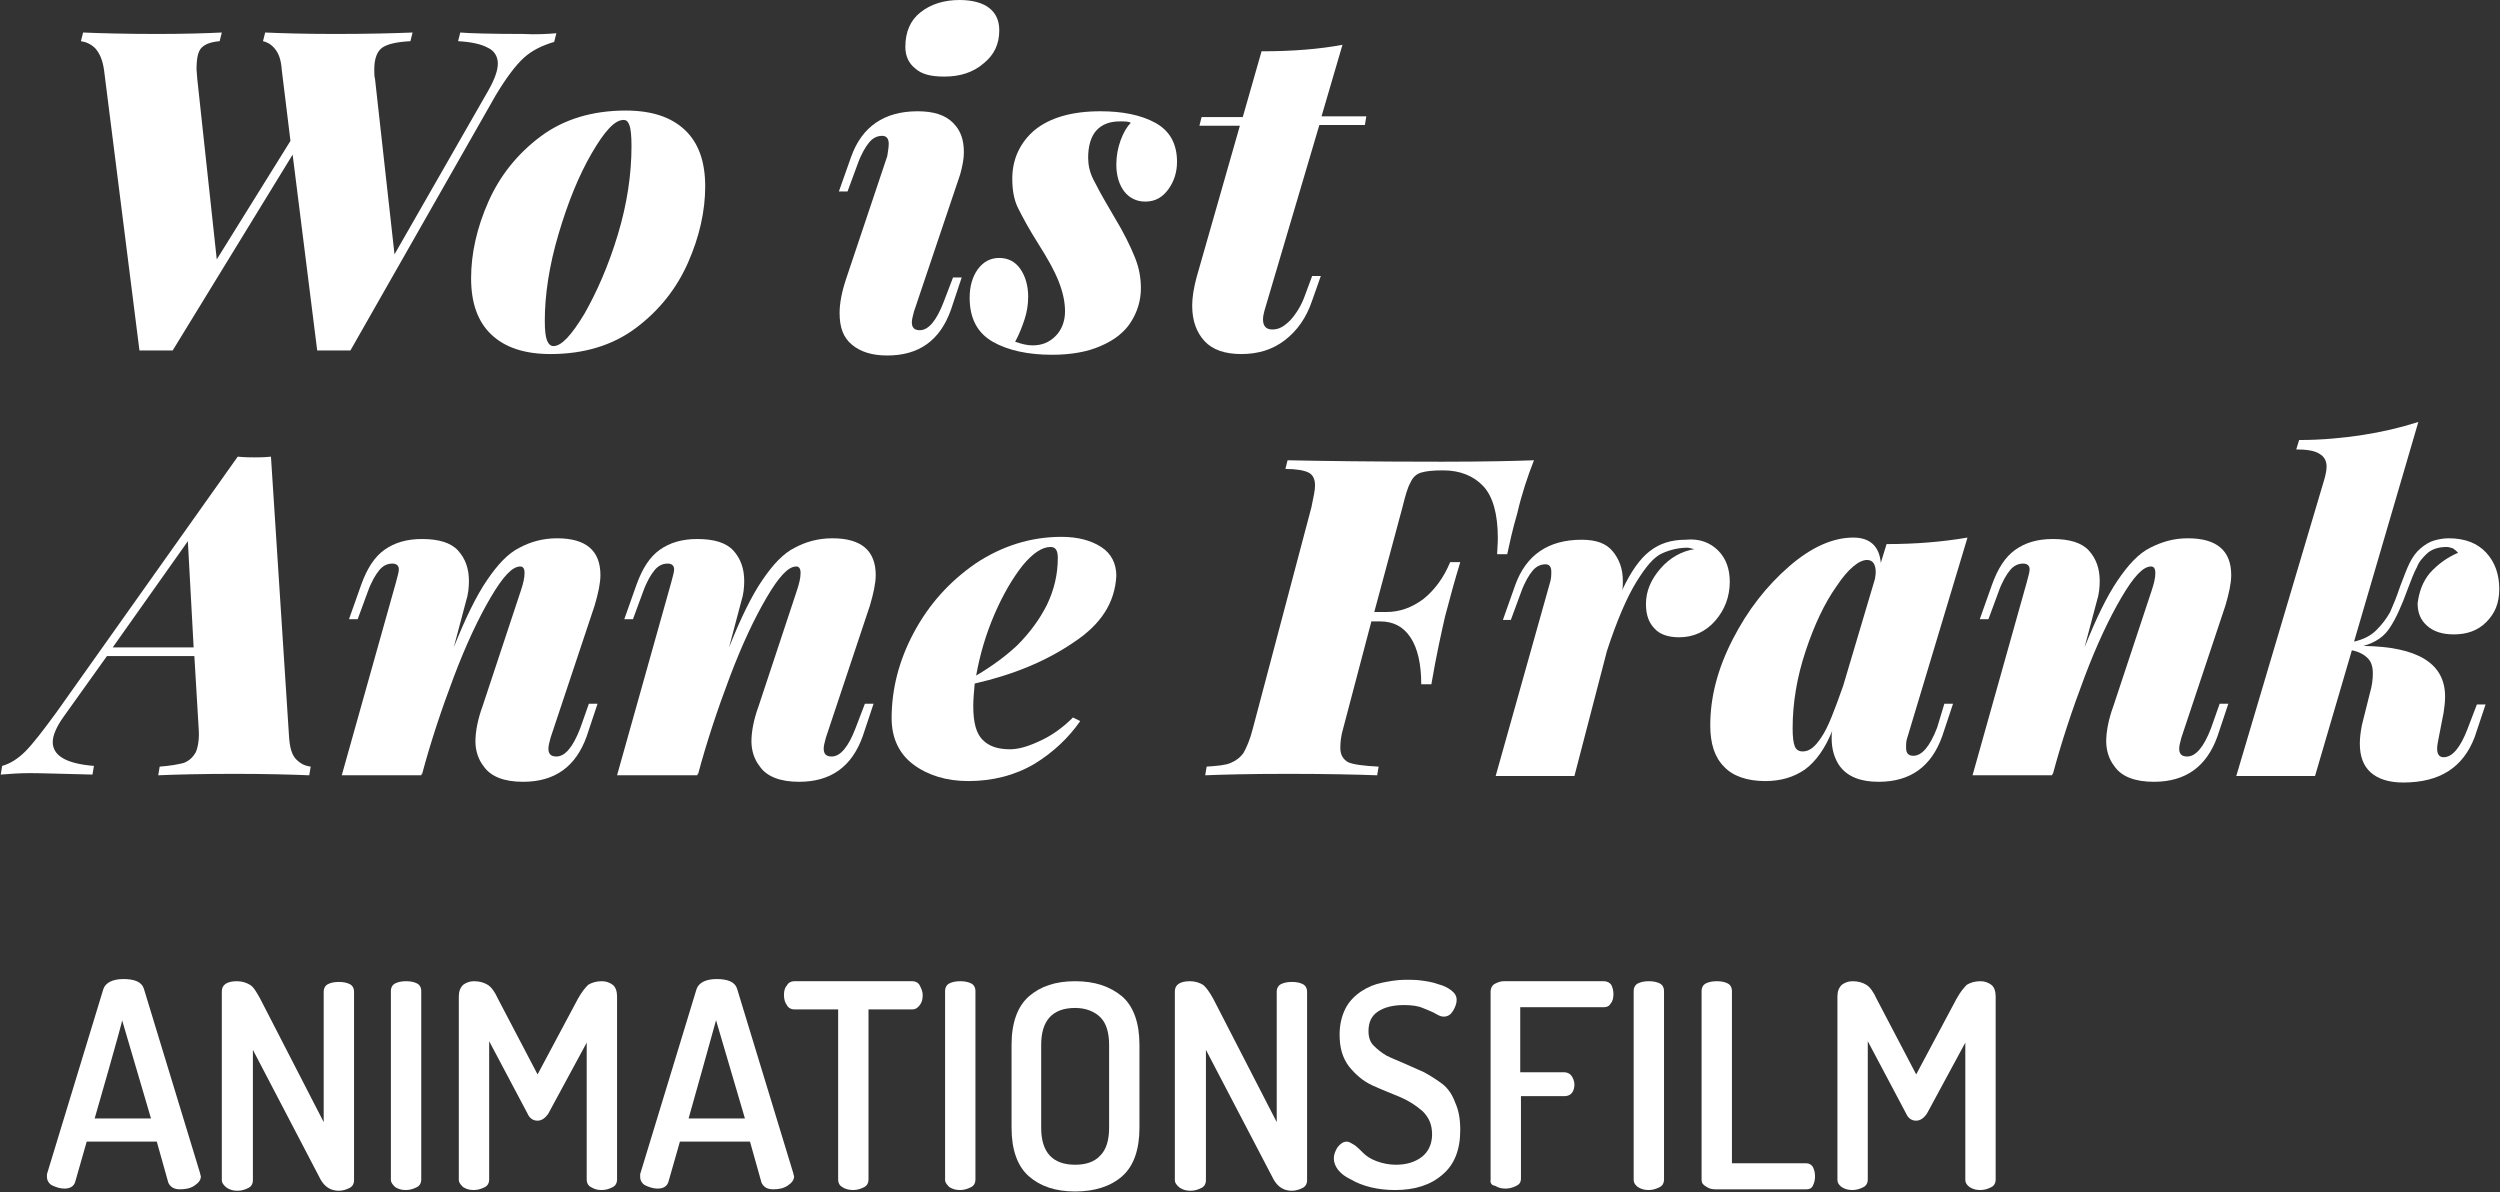
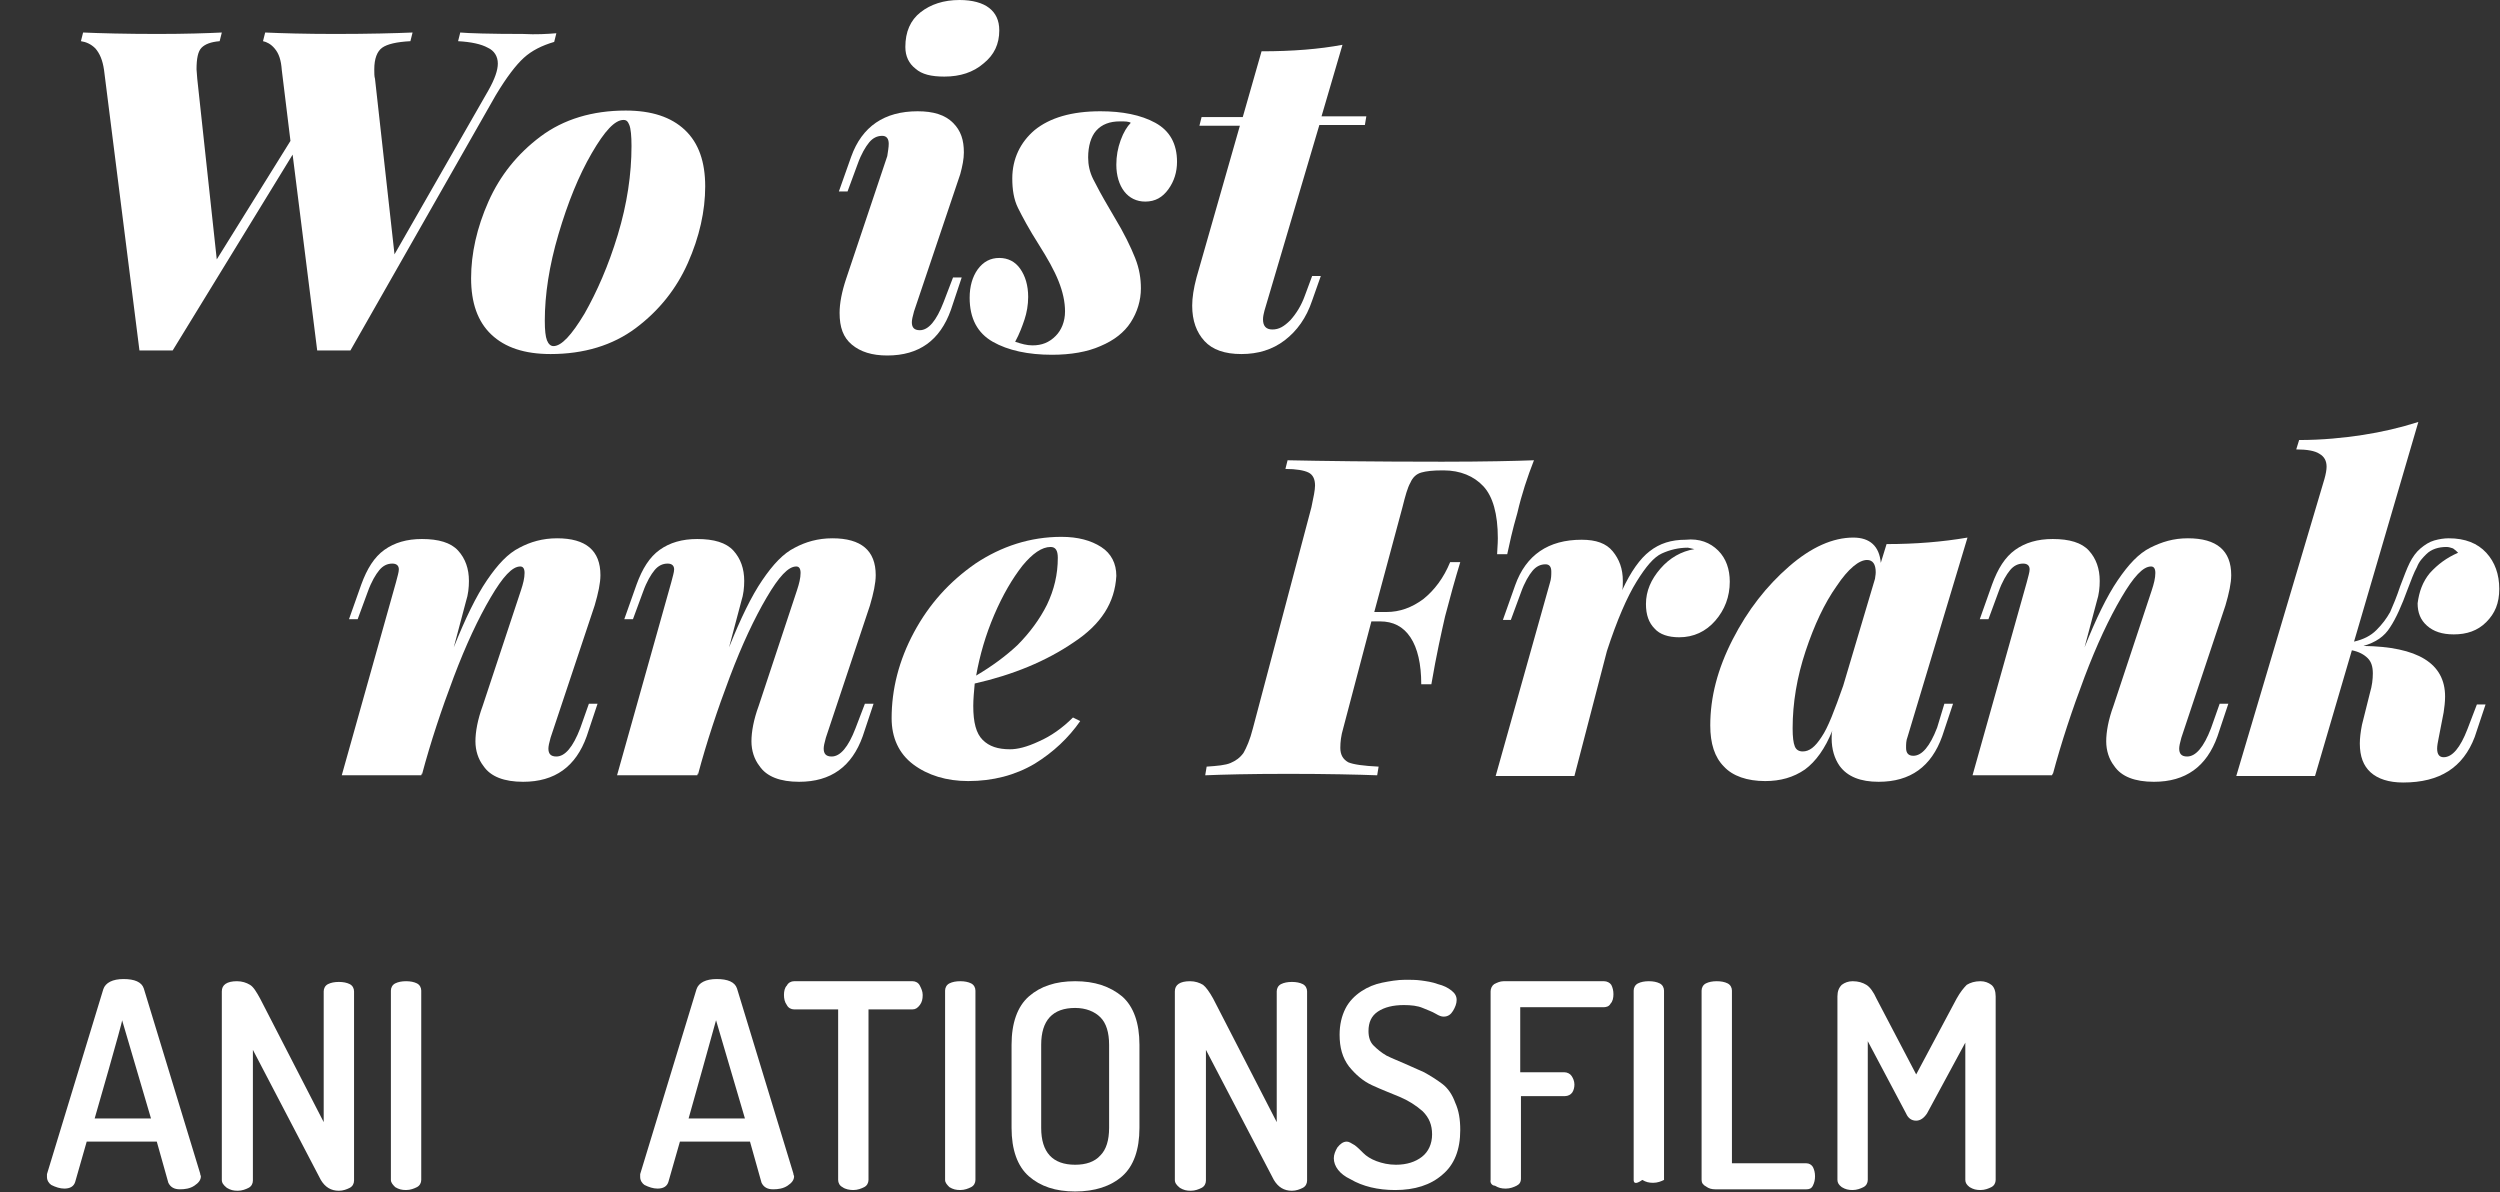
<svg xmlns="http://www.w3.org/2000/svg" version="1.1" id="Ebene_2_00000052064817857362575870000008436721977450135459_" x="0px" y="0px" viewBox="0 0 346 165" style="enable-background:new 0 0 346 165;" xml:space="preserve">
  <rect x="0" y="0" width="346" height="165" fill="#333333" stroke="none" />
  <style type="text/css">
	.st0{fill:#FFFFFF;}
</style>
  <g>
    <path class="st0" d="M77,4.6l-0.3,1.2C75,6.3,73.6,7,72.5,8s-2.4,2.7-3.9,5.2L48.5,48.5h-4.6l-3.4-27.1L23.9,48.5h-4.6L14.4,9.7   c-0.2-1.4-0.6-2.3-1.2-3c-0.6-0.6-1.3-0.9-2-1l0.3-1.2c2.3,0.1,5.8,0.2,10.3,0.2c3.9,0,6.8-0.1,8.9-0.2l-0.3,1.2   c-1.2,0.1-2,0.4-2.5,0.9c-0.5,0.5-0.7,1.5-0.7,3l0.1,1.3l2.7,25l10.2-16.4L39,9.7c-0.1-1.4-0.4-2.3-1-3c-0.5-0.6-1.1-0.9-1.6-1   l0.3-1.2c2.2,0.1,5.5,0.2,9.7,0.2c4.7,0,8.3-0.1,10.7-0.2l-0.3,1.2c-1.9,0.1-3.2,0.4-3.9,0.9s-1.1,1.5-1.1,3c0,0.5,0,1,0.1,1.3   l2.7,24.3l13-22.7c0.9-1.6,1.3-2.8,1.3-3.7c0-1-0.5-1.8-1.4-2.2c-0.9-0.5-2.3-0.8-4.1-0.9l0.3-1.2c1.1,0.1,4.1,0.2,8.7,0.2   C74.2,4.8,75.8,4.7,77,4.6L77,4.6z" />
    <path class="st0" d="M67.6,27.9c1.6-3.6,4-6.6,7.2-9s7.2-3.6,11.8-3.6c3.6,0,6.3,0.9,8.2,2.7c1.9,1.8,2.8,4.4,2.8,7.8   c0,3.4-0.8,7-2.4,10.6c-1.6,3.6-4,6.6-7.2,9c-3.2,2.4-7.2,3.6-11.8,3.6c-3.6,0-6.3-0.9-8.2-2.7s-2.8-4.4-2.8-7.8S66,31.5,67.6,27.9   z M81.9,21.2c-1.8,3.1-3.3,6.8-4.6,11.2c-1.3,4.4-1.9,8.4-1.9,12c0,1.3,0.1,2.2,0.3,2.7c0.2,0.5,0.5,0.8,0.9,0.8   c1.1,0,2.5-1.5,4.3-4.5c1.7-3,3.3-6.6,4.6-10.9c1.3-4.3,1.9-8.4,1.9-12.3c0-1.4-0.1-2.4-0.3-2.9c-0.2-0.5-0.4-0.7-0.8-0.7   C85.1,16.6,83.7,18.1,81.9,21.2L81.9,21.2z" />
    <path class="st0" d="M123,19.9c0-0.7-0.3-1.1-0.9-1.1c-0.7,0-1.3,0.3-1.8,0.9s-1.1,1.6-1.6,3l-1.4,3.8h-1.2l1.7-4.8   c1.5-4.2,4.6-6.3,9.2-6.3c2.2,0,3.8,0.5,4.9,1.6s1.5,2.4,1.5,4.1c0,0.9-0.2,1.9-0.5,3l-6.4,19c-0.2,0.7-0.3,1.2-0.3,1.5   c0,0.7,0.3,1.1,1.1,1.1c1.2,0,2.3-1.3,3.3-3.9l1.3-3.4h1.2l-1.5,4.5c-1.5,4.2-4.4,6.3-8.8,6.3c-2.1,0-3.7-0.5-4.9-1.5   s-1.7-2.4-1.7-4.4c0-1.3,0.3-2.9,0.9-4.7l5.7-17C122.9,20.9,123,20.4,123,19.9L123,19.9z M127.4,1.7c1.4-1.1,3.2-1.7,5.4-1.7   c1.8,0,3.2,0.4,4.1,1.1s1.4,1.7,1.4,3.1c0,1.9-0.7,3.4-2.2,4.6c-1.4,1.2-3.2,1.8-5.4,1.8c-1.8,0-3.1-0.3-4-1.1   c-0.9-0.7-1.4-1.7-1.4-3C125.3,4.4,126,2.8,127.4,1.7L127.4,1.7z" />
    <path class="st0" d="M142.9,47.8c1.3,0,2.3-0.4,3.2-1.3c0.8-0.8,1.3-2,1.3-3.4c0-1.3-0.3-2.7-0.9-4.2c-0.6-1.5-1.5-3.1-2.7-5   c-1.4-2.2-2.3-3.9-2.9-5.1c-0.6-1.2-0.8-2.6-0.8-4.1c0-2.7,1.1-5,3.1-6.7c2.1-1.7,5.1-2.6,9.1-2.6c3,0,5.6,0.5,7.6,1.6s3,2.9,3,5.4   c0,1.4-0.4,2.7-1.2,3.8s-1.8,1.7-3.2,1.7c-1.2,0-2.2-0.5-2.9-1.4s-1.1-2.2-1.1-3.7c0-1.2,0.2-2.3,0.6-3.4c0.4-1.1,0.9-1.9,1.4-2.4   c-0.3-0.2-0.8-0.2-1.5-0.2c-1.4,0-2.5,0.4-3.3,1.3c-0.7,0.8-1.1,2.1-1.1,3.7c0,1,0.2,2,0.7,3c0.5,1,1.2,2.3,2.2,4l0.7,1.2   c1.4,2.3,2.3,4.2,2.9,5.7c0.6,1.5,0.8,2.9,0.8,4.2c0,1.7-0.5,3.3-1.4,4.7c-0.9,1.4-2.3,2.5-4.2,3.3c-1.8,0.8-4.1,1.2-6.7,1.2   c-3.3,0-6.1-0.6-8.2-1.8c-2.1-1.2-3.2-3.2-3.2-6.1c0-1.6,0.4-2.9,1.1-3.9c0.8-1.1,1.8-1.6,3-1.6c1.2,0,2.2,0.5,2.9,1.5   s1.1,2.3,1.1,3.9c0,1.1-0.2,2.2-0.5,3.1c-0.3,0.9-0.7,2-1.3,3.1C141.4,47.6,142.1,47.8,142.9,47.8L142.9,47.8z" />
    <path class="st0" d="M175,43c-0.1,0.4-0.2,0.8-0.2,1.2c0,0.9,0.4,1.4,1.3,1.4c0.9,0,1.6-0.4,2.5-1.3c0.8-0.9,1.5-2,2-3.4l1-2.7h1.2   l-1.2,3.4c-0.8,2.4-2.1,4.2-3.8,5.5s-3.7,1.9-6,1.9s-4-0.6-5.1-1.8c-1.1-1.2-1.7-2.8-1.7-4.9c0-1.1,0.2-2.4,0.6-3.9l6-21h-5.6   l0.3-1.2h5.7l2.6-9.1c4.3,0,8-0.3,11.2-0.9l-2.9,9.9h6.2l-0.2,1.2h-6.3L175,43L175,43z" />
-     <path class="st0" d="M41,105.1c0.6,0.6,1.2,0.9,2,1l-0.2,1.2c-2.4-0.1-5.9-0.2-10.4-0.2s-8.3,0.1-10.5,0.2l0.2-1.2   c1.4-0.1,2.5-0.3,3.3-0.5c0.8-0.3,1.3-0.8,1.7-1.5c0.3-0.7,0.5-1.8,0.4-3.2l-0.6-10.1H14.8l-6,8.4c-1,1.4-1.5,2.6-1.5,3.5   c0,1.9,1.9,3,5.7,3.3l-0.2,1.2c-4.2-0.1-7.1-0.2-8.7-0.2c-1.4,0-2.7,0.1-4,0.2l0.2-1.2c1.1-0.3,2.2-1,3.2-2c1-1,2.4-2.8,4.3-5.4   l25.1-35.4c1,0.1,1.8,0.1,2.3,0.1c0.6,0,1.4,0,2.3-0.1l2.5,38.7C40.1,103.5,40.4,104.5,41,105.1L41,105.1z M26.8,89.6L26,74.9   L15.6,89.6H26.8z" />
    <path class="st0" d="M81.5,97.4h1.2l-1.5,4.5c-1.5,4.2-4.4,6.3-8.8,6.3c-2.6,0-4.5-0.7-5.5-2.2c-0.7-0.9-1.1-2.1-1.1-3.4   s0.3-3,1-4.9l5.3-16c0.3-0.9,0.5-1.7,0.5-2.4c0-0.6-0.2-0.9-0.6-0.9c-1.1,0-2.4,1.4-4.1,4.3c-1.7,2.9-3.4,6.5-5.1,11   c-1.7,4.5-3.2,9-4.4,13.5V107l-0.1,0.3H47.3l7.5-26.7c0.2-0.8,0.4-1.4,0.4-1.8c0-0.5-0.3-0.8-0.9-0.8c-0.7,0-1.3,0.3-1.8,0.9   c-0.5,0.6-1.1,1.6-1.6,3l-1.4,3.8h-1.2l1.7-4.8c0.8-2.2,1.8-3.8,3.2-4.8c1.4-1,3.1-1.5,5.2-1.5c2.3,0,4,0.5,5,1.6   c1,1.1,1.5,2.5,1.5,4.2c0,0.9-0.1,1.9-0.4,2.8l-1.7,6.4c1.6-4,3.1-7.1,4.6-9.3c1.5-2.2,2.9-3.7,4.5-4.5c1.5-0.8,3.2-1.3,5.2-1.3   c4,0,6,1.7,6,5.1c0,1.1-0.3,2.5-0.8,4.2l-6.1,18.3c-0.2,0.7-0.3,1.2-0.3,1.5c0,0.7,0.3,1.1,1.1,1.1c1.2,0,2.3-1.3,3.3-3.9   L81.5,97.4L81.5,97.4z" />
    <path class="st0" d="M119.7,97.4h1.2l-1.5,4.5c-1.5,4.2-4.4,6.3-8.8,6.3c-2.6,0-4.5-0.7-5.5-2.2c-0.7-0.9-1.1-2.1-1.1-3.4   s0.3-3,1-4.9l5.3-16c0.3-0.9,0.5-1.7,0.5-2.4c0-0.6-0.2-0.9-0.6-0.9c-1.1,0-2.4,1.4-4.1,4.3c-1.7,2.9-3.4,6.5-5.1,11   s-3.2,9-4.4,13.5V107l-0.1,0.3H85.4l7.5-26.7c0.2-0.8,0.4-1.4,0.4-1.8c0-0.5-0.3-0.8-0.9-0.8c-0.7,0-1.3,0.3-1.8,0.9   c-0.5,0.6-1.1,1.6-1.6,3l-1.4,3.8h-1.2l1.7-4.8c0.8-2.2,1.8-3.8,3.2-4.8c1.4-1,3.1-1.5,5.2-1.5c2.3,0,4,0.5,5,1.6   c1,1.1,1.5,2.5,1.5,4.2c0,0.9-0.1,1.9-0.4,2.8l-1.7,6.4c1.6-4,3.1-7.1,4.6-9.3c1.5-2.2,2.9-3.7,4.5-4.5c1.5-0.8,3.2-1.3,5.2-1.3   c4,0,6,1.7,6,5.1c0,1.1-0.3,2.5-0.8,4.2l-6.1,18.3c-0.2,0.7-0.3,1.2-0.3,1.5c0,0.7,0.3,1.1,1.1,1.1c1.2,0,2.3-1.3,3.3-3.9   L119.7,97.4L119.7,97.4z" />
    <path class="st0" d="M148.6,88.9c-3.8,2.6-8.4,4.5-13.7,5.7c-0.1,1.1-0.2,2.2-0.2,3.1c0,2.3,0.4,3.8,1.3,4.7   c0.9,0.9,2.1,1.3,3.8,1.3c1,0,2.3-0.3,4-1.1c1.6-0.7,3.2-1.8,4.7-3.3l1,0.5c-1.6,2.3-3.7,4.3-6.3,5.9c-2.7,1.6-5.8,2.4-9.2,2.4   c-3,0-5.6-0.8-7.6-2.3c-2-1.5-3-3.7-3-6.4c0-4,1-8,3.1-11.9c2.1-3.9,4.9-7,8.5-9.5c3.6-2.4,7.6-3.7,11.9-3.7c2.3,0,4.1,0.5,5.5,1.4   c1.4,0.9,2.1,2.3,2.1,4C154.3,83.4,152.4,86.4,148.6,88.9L148.6,88.9z M141.5,78.3c-1.4,1.8-2.7,4-3.9,6.8c-1.2,2.8-2,5.6-2.5,8.4   c2.2-1.3,4.1-2.7,5.7-4.2c1.7-1.7,3.1-3.6,4.1-5.6c1-2.1,1.5-4.2,1.5-6.5c0-1-0.3-1.5-1-1.5C144.2,75.7,142.9,76.6,141.5,78.3z" />
    <path class="st0" d="M212.3,63.7c-0.9,2.3-1.7,4.7-2.3,7.3c-0.7,2.4-1.1,4.3-1.4,5.7h-1.4c0-0.5,0.1-1.3,0.1-2.2   c0-3.4-0.7-5.8-2-7.2c-1.3-1.4-3.2-2.2-5.5-2.2h-0.2c-1.3,0-2.2,0.1-2.9,0.3c-0.7,0.2-1.2,0.7-1.5,1.4c-0.4,0.7-0.7,1.8-1.1,3.4   l-3.9,14.5h1.7c1.8,0,3.5-0.6,5.1-1.8c1.5-1.2,2.8-2.9,3.7-5.1h1.4c-0.7,2.3-1.4,4.8-2.1,7.5c-0.5,2.2-1.2,5.3-1.9,9.4h-1.4   c0-2.8-0.5-5-1.5-6.5c-1-1.5-2.4-2.2-4.2-2.2h-1.2l-3.9,14.8c-0.3,1-0.4,1.9-0.4,2.7c0,1,0.4,1.6,1.1,2c0.7,0.3,2.1,0.5,4.2,0.6   l-0.2,1.2c-2.7-0.1-6.8-0.2-12.3-0.2s-9,0.1-11.5,0.2l0.2-1.2c1.5-0.1,2.6-0.2,3.3-0.5s1.3-0.7,1.8-1.4c0.4-0.7,0.9-1.8,1.3-3.4   l8.1-30.6c0.3-1.4,0.5-2.4,0.5-3c0-0.9-0.3-1.5-0.9-1.8c-0.6-0.3-1.7-0.5-3.2-0.5l0.3-1.2c4.7,0.1,11.8,0.2,21.4,0.2   C205.4,63.9,209.7,63.8,212.3,63.7L212.3,63.7z" />
    <path class="st0" d="M237.8,76.2c1.1,1.1,1.6,2.6,1.6,4.3c0,2.1-0.7,3.9-2,5.4c-1.3,1.5-3,2.3-5,2.3c-1.5,0-2.7-0.4-3.4-1.2   c-0.8-0.8-1.2-1.9-1.2-3.4c0-1.8,0.7-3.4,2-4.9s2.9-2.4,4.7-2.7c-0.5-0.1-0.8-0.2-0.9-0.2c-1.3,0-2.5,0.3-3.6,0.8   c-1.1,0.5-2.2,1.8-3.5,3.9s-2.7,5.3-4.1,9.6l-4.5,17.3H207l7.5-26.7c0.2-0.6,0.2-1.1,0.2-1.6c0-0.7-0.3-1-0.8-1   c-0.7,0-1.3,0.3-1.8,0.9c-0.5,0.6-1.1,1.6-1.6,3l-1.4,3.8H208l1.7-4.8c1.5-4.2,4.6-6.3,9.2-6.3c2,0,3.4,0.5,4.3,1.6   c0.9,1.1,1.4,2.4,1.4,4.1c0,0.6,0,1-0.1,1.3c1.2-2.6,2.5-4.4,3.8-5.4c1.4-1.1,3-1.6,5-1.6C235.2,74.5,236.7,75.1,237.8,76.2   L237.8,76.2z" />
    <path class="st0" d="M269.1,97.4h1.2l-1.5,4.5c-1.5,4.2-4.4,6.3-8.8,6.3c-2.5,0-4.3-0.7-5.4-2.2c-0.7-1-1.1-2.3-1.1-3.8   c0-0.5,0-0.8,0.1-1.1c-1,2.5-2.3,4.3-3.8,5.4c-1.6,1.1-3.4,1.6-5.5,1.6c-2.5,0-4.5-0.7-5.7-2c-1.3-1.3-1.9-3.2-1.9-5.7   c0-3.9,1-7.8,3.1-11.9c2.1-4.1,4.7-7.4,7.8-10.1s6.1-4,8.9-4c2.3,0,3.6,1.2,3.8,3.5l0.8-2.6c4,0,7.7-0.3,11.2-0.9l-8.3,27.6   c-0.2,0.5-0.2,1-0.2,1.5c0,0.7,0.3,1.1,1,1.1c1.2,0,2.3-1.3,3.3-3.9L269.1,97.4L269.1,97.4z M252.1,102c0.9-1.3,1.8-3.7,3-7.1   l4.4-14.8c0-0.2,0.1-0.5,0.1-0.9c0-1.1-0.4-1.7-1.2-1.7c-1.1,0-2.6,1.2-4.2,3.6c-1.7,2.4-3.1,5.4-4.3,9s-1.8,7.2-1.8,10.7   c0,1.2,0.1,2,0.3,2.5c0.2,0.5,0.6,0.7,1.1,0.7C250.4,104,251.2,103.4,252.1,102L252.1,102z" />
    <path class="st0" d="M307.2,97.4h1.2l-1.5,4.5c-1.5,4.2-4.4,6.3-8.8,6.3c-2.6,0-4.5-0.7-5.5-2.2c-0.7-0.9-1.1-2.1-1.1-3.4   s0.3-3,1-4.9l5.3-16c0.3-0.9,0.5-1.7,0.5-2.4c0-0.6-0.2-0.9-0.6-0.9c-1.1,0-2.4,1.4-4.1,4.3c-1.7,2.9-3.4,6.5-5.1,11   c-1.7,4.5-3.2,9-4.4,13.5V107l-0.1,0.3H273l7.5-26.7c0.2-0.8,0.4-1.4,0.4-1.8c0-0.5-0.3-0.8-0.9-0.8c-0.7,0-1.3,0.3-1.8,0.9   c-0.5,0.6-1.1,1.6-1.6,3l-1.4,3.8H274l1.7-4.8c0.8-2.2,1.8-3.8,3.2-4.8c1.4-1,3.1-1.5,5.2-1.5c2.3,0,4,0.5,5,1.6   c1,1.1,1.5,2.5,1.5,4.2c0,0.9-0.1,1.9-0.4,2.8l-1.7,6.4c1.6-4,3.1-7.1,4.6-9.3c1.5-2.2,2.9-3.7,4.5-4.5s3.2-1.3,5.2-1.3   c4,0,6,1.7,6,5.1c0,1.1-0.3,2.5-0.8,4.2l-6.1,18.3c-0.2,0.7-0.3,1.2-0.3,1.5c0,0.7,0.3,1.1,1.1,1.1c1.2,0,2.3-1.3,3.3-3.9   L307.2,97.4L307.2,97.4z" />
    <path class="st0" d="M336.3,79.3c1.1-1.2,2.3-2.1,3.9-2.8c-0.2-0.2-0.4-0.4-0.7-0.6c-0.3-0.1-0.6-0.2-0.9-0.2c-1.1,0-2.1,0.3-2.8,1   c-0.5,0.5-1,1-1.3,1.8c-0.4,0.7-0.8,1.8-1.3,3.1c-0.8,2.2-1.6,4-2.4,5.2c-0.8,1.3-2,2.1-3.7,2.6c7.5,0.1,11.3,2.4,11.3,7   c0,0.8-0.1,1.5-0.2,2.2l-0.7,3.6c-0.1,0.5-0.2,1-0.2,1.4c0,0.8,0.3,1.2,0.9,1.2c1.2,0,2.3-1.3,3.3-3.9l1.3-3.4h1.2l-1.5,4.5   c-1.6,4.2-4.8,6.3-9.9,6.3c-2,0-3.5-0.5-4.5-1.4c-1-0.9-1.5-2.2-1.5-4c0-0.7,0.1-1.6,0.3-2.6l1.1-4.4c0.3-1,0.4-1.9,0.4-2.7   c0-0.9-0.2-1.6-0.7-2.1c-0.5-0.5-1.2-0.9-2.2-1.1l-5.1,17.4h-10.9l12.2-41.1c0.2-0.7,0.3-1.3,0.3-1.7c0-0.8-0.3-1.4-1-1.8   c-0.6-0.4-1.7-0.6-3.2-0.6l0.4-1.3c3.2,0,6.2-0.3,8.8-0.7c2.6-0.4,5.2-1,7.7-1.8l-8.9,30.4c1.3-0.3,2.3-0.8,3.1-1.6   c0.8-0.8,1.4-1.6,1.9-2.5c0.4-0.9,0.9-2.1,1.4-3.6c0.5-1.3,0.9-2.4,1.3-3.2c0.4-0.8,0.9-1.5,1.5-2c0.6-0.5,1.2-0.9,1.9-1.1   c0.7-0.2,1.4-0.3,2-0.3c2.3,0,4,0.7,5.2,2c1.2,1.3,1.8,3,1.8,5s-0.6,3.4-1.8,4.6s-2.7,1.7-4.5,1.7c-1.6,0-2.8-0.4-3.7-1.2   c-0.9-0.8-1.3-1.8-1.3-3.1C334.8,81.9,335.3,80.5,336.3,79.3L336.3,79.3z" />
    <path class="st0" d="M6.5,162.9c0-0.2,0-0.3,0-0.4l7.8-25.6c0.3-0.9,1.3-1.4,2.8-1.4c1.5,0,2.5,0.4,2.8,1.3l7.8,25.6   c0,0.2,0.1,0.3,0.1,0.4c0,0.5-0.3,0.9-0.9,1.3c-0.6,0.4-1.3,0.5-2,0.5c-0.8,0-1.3-0.3-1.6-0.9l-1.6-5.7h-9.7l-1.6,5.6   c-0.2,0.6-0.7,0.9-1.5,0.9c-0.6,0-1.2-0.2-1.8-0.5C6.8,163.8,6.5,163.4,6.5,162.9L6.5,162.9z M13.1,154.8h7.8l-4-13.6   C17,141.3,13.1,154.8,13.1,154.8z" />
    <path class="st0" d="M30.7,163.3v-26.1c0-0.9,0.7-1.4,2.1-1.4c0.7,0,1.3,0.2,1.8,0.5c0.5,0.3,0.9,1,1.4,1.9l8.8,17.1v-18.1   c0-0.4,0.2-0.8,0.6-1c0.4-0.2,0.9-0.3,1.5-0.3s1.1,0.1,1.5,0.3c0.4,0.2,0.6,0.6,0.6,1v26.2c0,0.4-0.2,0.8-0.6,1   c-0.4,0.2-0.9,0.4-1.5,0.4c-1.1,0-1.9-0.5-2.5-1.5l-9.4-18v18.1c0,0.4-0.2,0.8-0.6,1c-0.4,0.2-0.9,0.4-1.5,0.4   c-0.6,0-1-0.1-1.5-0.4C30.9,164,30.7,163.7,30.7,163.3L30.7,163.3z" />
    <path class="st0" d="M54.1,163.3v-26.2c0-0.4,0.2-0.8,0.6-1c0.4-0.2,0.9-0.3,1.5-0.3c0.6,0,1.1,0.1,1.5,0.3c0.4,0.2,0.6,0.6,0.6,1   v26.2c0,0.4-0.2,0.8-0.6,1c-0.4,0.2-0.9,0.4-1.5,0.4c-0.6,0-1-0.1-1.5-0.4C54.4,164,54.1,163.7,54.1,163.3L54.1,163.3z" />
-     <path class="st0" d="M63.5,163.3v-25.4c0-0.7,0.2-1.2,0.6-1.6c0.4-0.3,0.9-0.5,1.5-0.5c0.8,0,1.4,0.2,1.9,0.5c0.5,0.3,1,1,1.4,1.9   l5.5,10.5l5.6-10.5c0.5-0.9,1-1.5,1.4-1.9c0.5-0.3,1.1-0.5,1.9-0.5c0.6,0,1.1,0.2,1.5,0.5c0.4,0.3,0.6,0.9,0.6,1.6v25.4   c0,0.4-0.2,0.8-0.6,1c-0.4,0.2-0.9,0.4-1.5,0.4c-0.6,0-1-0.1-1.5-0.4c-0.4-0.2-0.6-0.6-0.6-1v-19l-5.3,9.8c-0.4,0.6-0.9,1-1.5,1   c-0.6,0-1.1-0.3-1.4-1l-5.3-10v19.2c0,0.4-0.2,0.8-0.6,1c-0.4,0.2-0.9,0.4-1.5,0.4c-0.6,0-1-0.1-1.5-0.4   C63.8,164,63.5,163.7,63.5,163.3L63.5,163.3z" />
    <path class="st0" d="M88.6,162.9c0-0.2,0-0.3,0-0.4l7.8-25.6c0.3-0.9,1.3-1.4,2.8-1.4s2.5,0.4,2.8,1.3l7.8,25.6   c0,0.2,0.1,0.3,0.1,0.4c0,0.5-0.3,0.9-0.9,1.3c-0.6,0.4-1.3,0.5-2,0.5c-0.8,0-1.3-0.3-1.6-0.9l-1.6-5.7h-9.7l-1.6,5.6   c-0.2,0.6-0.7,0.9-1.5,0.9c-0.6,0-1.2-0.2-1.8-0.5C88.9,163.8,88.6,163.4,88.6,162.9L88.6,162.9z M95.3,154.8h7.8l-4-13.6   C99.1,141.3,95.3,154.8,95.3,154.8z" />
    <path class="st0" d="M108.5,137.7c0-0.5,0.1-1,0.4-1.3c0.2-0.4,0.6-0.6,1-0.6h16.4c0.4,0,0.8,0.2,1,0.6c0.2,0.4,0.4,0.8,0.4,1.3   c0,0.6-0.1,1-0.4,1.4c-0.3,0.4-0.6,0.6-1,0.6h-6.1v23.6c0,0.4-0.2,0.8-0.6,1c-0.4,0.2-0.9,0.4-1.5,0.4c-0.5,0-1.1-0.1-1.5-0.4   c-0.4-0.2-0.6-0.6-0.6-1v-23.6h-6.1c-0.4,0-0.8-0.2-1-0.6C108.6,138.7,108.5,138.2,108.5,137.7L108.5,137.7z" />
    <path class="st0" d="M130.8,163.3v-26.2c0-0.4,0.2-0.8,0.6-1c0.4-0.2,0.9-0.3,1.5-0.3s1.1,0.1,1.5,0.3c0.4,0.2,0.6,0.6,0.6,1v26.2   c0,0.4-0.2,0.8-0.6,1c-0.4,0.2-0.9,0.4-1.5,0.4s-1-0.1-1.5-0.4C131.1,164,130.8,163.7,130.8,163.3L130.8,163.3z" />
    <path class="st0" d="M140,156.1v-11.5c0-3,0.8-5.3,2.4-6.7c1.6-1.4,3.7-2.1,6.4-2.1s4.8,0.7,6.5,2.1c1.6,1.4,2.4,3.7,2.4,6.7v11.5   c0,3-0.8,5.3-2.4,6.7c-1.6,1.4-3.8,2.1-6.5,2.1c-2.7,0-4.8-0.7-6.4-2.1C140.8,161.4,140,159.1,140,156.1z M144.1,156.1   c0,3.4,1.6,5.1,4.7,5.1c1.5,0,2.7-0.4,3.5-1.3c0.8-0.8,1.2-2.1,1.2-3.8v-11.5c0-1.7-0.4-3-1.2-3.8c-0.8-0.8-2-1.3-3.5-1.3   c-3.1,0-4.7,1.7-4.7,5.1V156.1L144.1,156.1z" />
    <path class="st0" d="M162.6,163.3v-26.1c0-0.9,0.7-1.4,2.1-1.4c0.7,0,1.3,0.2,1.8,0.5c0.4,0.3,0.9,1,1.4,1.9l8.8,17.1v-18.1   c0-0.4,0.2-0.8,0.6-1c0.4-0.2,0.9-0.3,1.5-0.3s1.1,0.1,1.5,0.3c0.4,0.2,0.6,0.6,0.6,1v26.2c0,0.4-0.2,0.8-0.6,1   c-0.4,0.2-0.9,0.4-1.5,0.4c-1.1,0-1.9-0.5-2.5-1.5l-9.4-18v18.1c0,0.4-0.2,0.8-0.6,1c-0.4,0.2-0.9,0.4-1.5,0.4   c-0.6,0-1-0.1-1.5-0.4C162.8,164,162.6,163.7,162.6,163.3L162.6,163.3z" />
    <path class="st0" d="M184.6,160.3c0-0.5,0.2-1,0.5-1.5c0.4-0.5,0.8-0.8,1.3-0.8c0.3,0,0.6,0.2,1.1,0.5c0.4,0.3,0.8,0.7,1.2,1.1   c0.4,0.4,1,0.8,1.8,1.1c0.8,0.3,1.7,0.5,2.7,0.5c1.5,0,2.7-0.4,3.6-1.1c0.9-0.7,1.4-1.8,1.4-3.1c0-1.3-0.4-2.3-1.3-3.2   c-0.9-0.8-2-1.5-3.2-2c-1.2-0.5-2.5-1-3.8-1.6c-1.3-0.6-2.3-1.5-3.2-2.6c-0.9-1.2-1.3-2.6-1.3-4.4c0-1.4,0.3-2.6,0.8-3.6   c0.5-1,1.3-1.8,2.2-2.4s1.9-1,2.9-1.2c1-0.2,2.1-0.4,3.2-0.4c0.7,0,1.5,0,2.2,0.1s1.5,0.2,2.3,0.5c0.8,0.2,1.4,0.5,1.9,0.9   c0.5,0.4,0.7,0.8,0.7,1.3c0,0.5-0.2,1-0.5,1.5c-0.3,0.5-0.7,0.8-1.3,0.8c-0.3,0-0.6-0.1-1.1-0.4c-0.5-0.3-1.1-0.5-1.8-0.8   c-0.7-0.3-1.6-0.4-2.6-0.4c-1.5,0-2.7,0.3-3.6,0.9c-0.9,0.6-1.3,1.5-1.3,2.7c0,0.8,0.2,1.5,0.7,2s1.1,1,1.8,1.4   c0.8,0.4,1.6,0.7,2.5,1.1c0.9,0.4,1.8,0.8,2.7,1.2c0.9,0.5,1.7,1,2.5,1.6c0.8,0.6,1.4,1.5,1.8,2.6c0.5,1.1,0.7,2.3,0.7,3.8   c0,2.7-0.8,4.8-2.5,6.2c-1.6,1.4-3.8,2.1-6.5,2.1c-2.4,0-4.5-0.5-6.2-1.5C185.4,162.5,184.6,161.4,184.6,160.3L184.6,160.3z" />
    <path class="st0" d="M206.3,163.3v-26.1c0-0.4,0.2-0.8,0.5-1c0.4-0.2,0.8-0.4,1.3-0.4H222c0.4,0,0.8,0.2,1,0.5   c0.2,0.4,0.3,0.8,0.3,1.3c0,0.5-0.1,1-0.4,1.3c-0.2,0.4-0.6,0.5-1,0.5h-11.5v9h6.1c0.4,0,0.8,0.2,1,0.5c0.2,0.3,0.4,0.7,0.4,1.2   c0,0.4-0.1,0.8-0.3,1.1c-0.2,0.3-0.6,0.5-1,0.5h-6.1v11.4c0,0.5-0.2,0.8-0.6,1c-0.4,0.2-0.9,0.4-1.5,0.4c-0.6,0-1-0.1-1.5-0.4   C206.5,164.1,206.2,163.7,206.3,163.3L206.3,163.3z" />
-     <path class="st0" d="M226.1,163.3v-26.2c0-0.4,0.2-0.8,0.6-1c0.4-0.2,0.9-0.3,1.5-0.3s1.1,0.1,1.5,0.3c0.4,0.2,0.6,0.6,0.6,1v26.2   c0,0.4-0.2,0.8-0.6,1c-0.4,0.2-0.9,0.4-1.5,0.4s-1-0.1-1.5-0.4C226.3,164,226.1,163.7,226.1,163.3z" />
+     <path class="st0" d="M226.1,163.3v-26.2c0-0.4,0.2-0.8,0.6-1c0.4-0.2,0.9-0.3,1.5-0.3s1.1,0.1,1.5,0.3c0.4,0.2,0.6,0.6,0.6,1v26.2   c-0.4,0.2-0.9,0.4-1.5,0.4s-1-0.1-1.5-0.4C226.3,164,226.1,163.7,226.1,163.3z" />
    <path class="st0" d="M235.5,163.3v-26.2c0-0.4,0.2-0.8,0.6-1c0.4-0.2,0.9-0.3,1.5-0.3s1.1,0.1,1.5,0.3c0.4,0.2,0.6,0.6,0.6,1V161   h10.3c0.4,0,0.7,0.2,0.9,0.5c0.2,0.4,0.3,0.8,0.3,1.3s-0.1,0.9-0.3,1.3c-0.2,0.4-0.5,0.5-0.9,0.5h-12.6c-0.5,0-0.9-0.1-1.3-0.4   C235.7,164,235.5,163.7,235.5,163.3L235.5,163.3z" />
    <path class="st0" d="M254.3,163.3v-25.4c0-0.7,0.2-1.2,0.6-1.6c0.4-0.3,0.9-0.5,1.5-0.5c0.8,0,1.4,0.2,1.9,0.5c0.5,0.3,1,1,1.4,1.9   l5.5,10.5l5.6-10.5c0.5-0.9,1-1.5,1.4-1.9c0.5-0.3,1.1-0.5,1.9-0.5c0.6,0,1.1,0.2,1.5,0.5c0.4,0.3,0.6,0.9,0.6,1.6v25.4   c0,0.4-0.2,0.8-0.6,1c-0.4,0.2-0.9,0.4-1.5,0.4s-1-0.1-1.5-0.4c-0.4-0.3-0.6-0.6-0.6-1v-19l-5.3,9.8c-0.4,0.6-0.9,1-1.5,1   s-1.1-0.3-1.4-1l-5.3-10v19.2c0,0.4-0.2,0.8-0.6,1c-0.4,0.2-0.9,0.4-1.5,0.4s-1-0.1-1.5-0.4C254.5,164,254.3,163.7,254.3,163.3   L254.3,163.3z" />
  </g>
</svg>